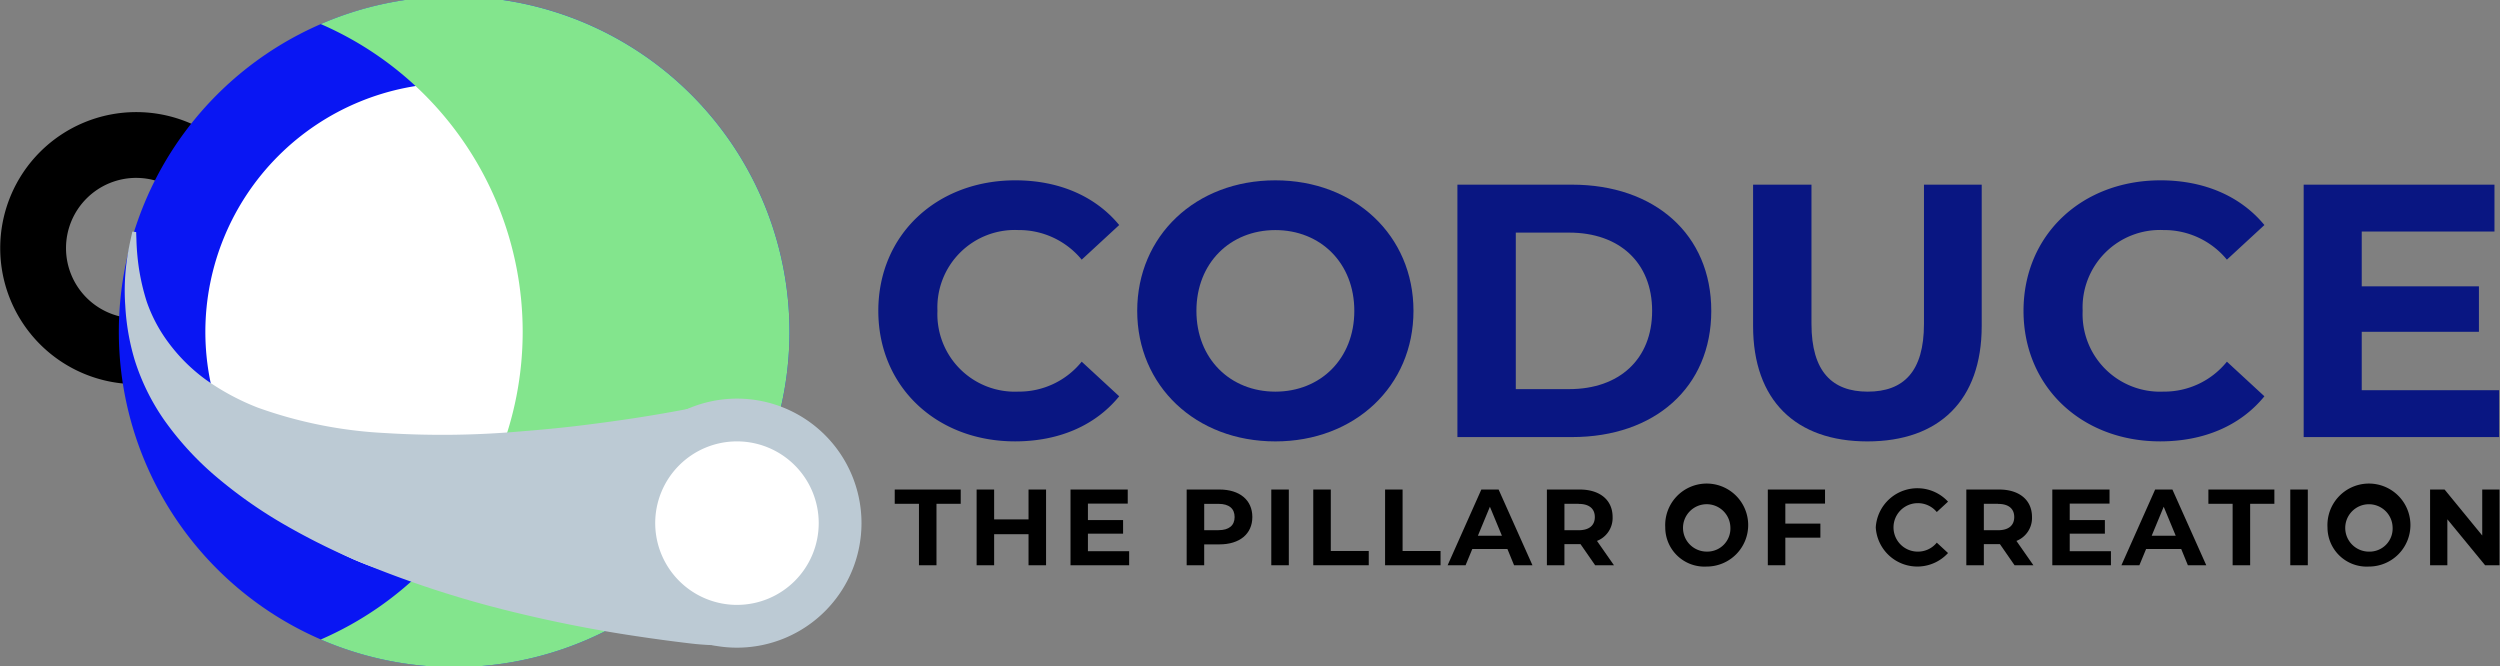
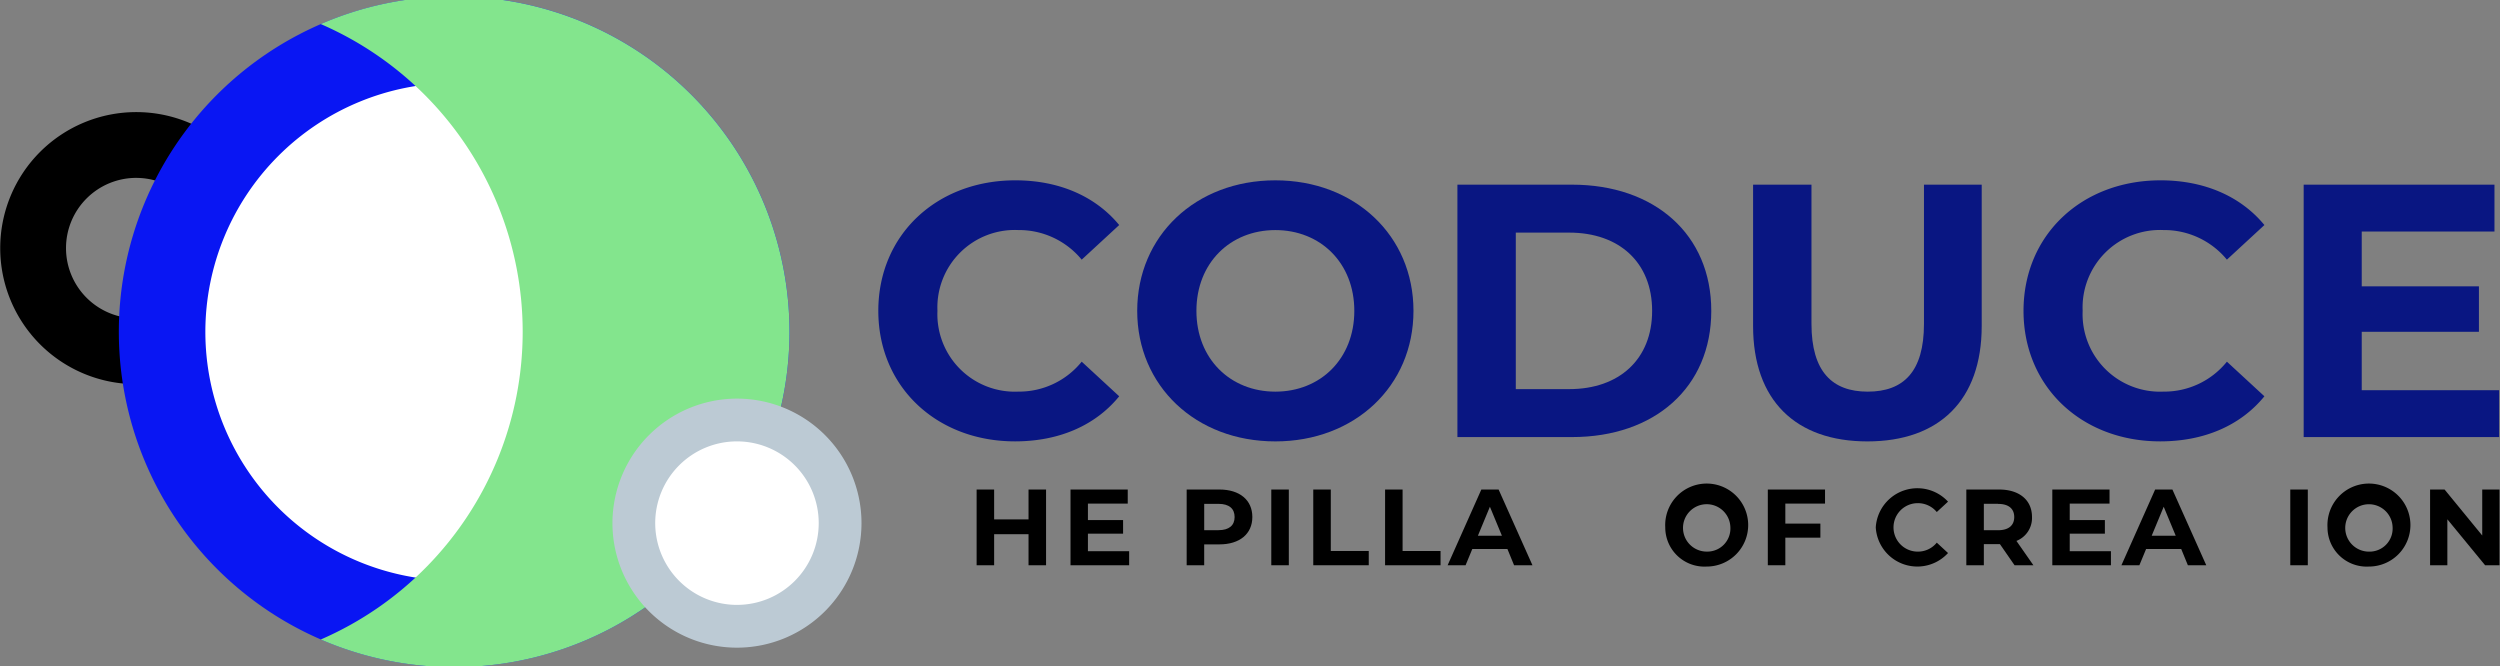
<svg xmlns="http://www.w3.org/2000/svg" width="304" height="81" viewBox="0 0 304 81">
  <rect x="0" y="0" width="304" height="81" fill="#808080" stroke="none" />
  <defs>
    <clipPath id="a">
      <rect width="304" height="81" transform="translate(0 0)" fill="none" />
    </clipPath>
    <clipPath id="c">
      <rect width="57.001" height="81.555" fill="none" />
    </clipPath>
  </defs>
  <g transform="translate(0.479 -0.4)">
    <g transform="translate(-0.479 0.4)" clip-path="url(#a)">
      <g transform="translate(0 -0.001)">
        <g clip-path="url(#a)">
          <path d="M16.542,49.681A16.541,16.541,0,1,1,33.083,33.14,16.56,16.56,0,0,1,16.542,49.681Zm0-25.083a8.541,8.541,0,1,0,8.541,8.542A8.552,8.552,0,0,0,16.542,24.6Z" transform="translate(0.026 -2.967)" />
          <path d="M57.4,77.033A35.516,35.516,0,1,1,92.916,41.517,35.556,35.556,0,0,1,57.4,77.033" transform="translate(-2.175 -1.171)" fill="#fff" />
          <path d="M56.661,10.524A30.254,30.254,0,1,1,26.407,40.778,30.289,30.289,0,0,1,56.661,10.524M56.661,0A40.777,40.777,0,1,0,97.439,40.778,40.778,40.778,0,0,0,56.661,0" transform="translate(-1.436 -0.432)" fill="#0916f3" />
          <g transform="translate(39.004 -0.432)" style="mix-blend-mode:multiply;isolation:isolate">
            <g clip-path="url(#c)">
              <path d="M69.031,73.558a49.581,49.581,0,0,0,0-62.953,32.012,32.012,0,0,1,0,62.953" transform="translate(-46.981 -1.305)" fill="#bdccd4" />
              <path d="M60.11,0A40.528,40.528,0,0,0,43.887,3.359a40.789,40.789,0,0,1,0,74.838A40.78,40.78,0,1,0,60.11,0" transform="translate(-43.887 0)" fill="#83e58d" />
            </g>
          </g>
          <path d="M121.2,41.372c0-9.253,7.1-15.873,16.663-15.873,5.305,0,9.735,1.929,12.629,5.437l-4.56,4.209a9.877,9.877,0,0,0-7.718-3.6,9.417,9.417,0,0,0-9.823,9.823,9.417,9.417,0,0,0,9.823,9.823,9.784,9.784,0,0,0,7.718-3.64l4.56,4.209c-2.894,3.552-7.323,5.482-12.673,5.482-9.515,0-16.619-6.622-16.619-15.873" transform="translate(-14.397 -3.57)" fill="#091682" />
          <path d="M157.1,41.372c0-9.121,7.1-15.873,16.794-15.873,9.647,0,16.8,6.709,16.8,15.873s-7.148,15.873-16.8,15.873c-9.69,0-16.794-6.753-16.794-15.873m26.4,0c0-5.832-4.122-9.823-9.6-9.823s-9.6,3.991-9.6,9.823,4.122,9.823,9.6,9.823,9.6-3.991,9.6-9.823" transform="translate(-18.815 -3.57)" fill="#091682" />
          <path d="M201.5,26.1h13.944c10.042,0,16.926,6.051,16.926,15.347s-6.884,15.346-16.926,15.346H201.5Zm13.593,24.862c6.095,0,10.085-3.639,10.085-9.515s-3.99-9.516-10.085-9.516H208.6v19.03Z" transform="translate(-24.279 -3.644)" fill="#091682" />
          <path d="M242.5,43.288V26.1h7.1V43.025c0,5.832,2.543,8.244,6.839,8.244,4.343,0,6.841-2.412,6.841-8.244V26.1H270.3V43.288c0,9.033-5.174,14.032-13.9,14.032s-13.9-5-13.9-14.032" transform="translate(-29.325 -3.644)" fill="#091682" />
          <path d="M280,41.372c0-9.253,7.1-15.873,16.663-15.873,5.305,0,9.735,1.929,12.629,5.437l-4.561,4.209a9.874,9.874,0,0,0-7.718-3.6,9.416,9.416,0,0,0-9.822,9.823,9.417,9.417,0,0,0,9.822,9.823,9.781,9.781,0,0,0,7.718-3.64l4.561,4.209c-2.894,3.552-7.323,5.482-12.673,5.482C287.1,57.246,280,50.624,280,41.372" transform="translate(-33.94 -3.57)" fill="#091682" />
          <path d="M342.615,51.093v5.7H318.848V26.1h23.2v5.7H325.908v6.665h14.25v5.525h-14.25v7.1Z" transform="translate(-38.721 -3.644)" fill="#091682" />
-           <path d="M95.064,82.227l-.073.024-.293.068c-.219.059-.533.126-.926.2a22.451,22.451,0,0,1-3.332.375,32.279,32.279,0,0,1-5.1-.223c-1.959-.232-4.158-.523-6.547-.885-4.778-.711-10.32-1.767-16.2-3.26a126.048,126.048,0,0,1-18.159-6.1,82.355,82.355,0,0,1-8.83-4.486A56.425,56.425,0,0,1,27.68,62.29,37.225,37.225,0,0,1,21.487,55.5,26.83,26.83,0,0,1,17.9,48.18a28.257,28.257,0,0,1-1.129-6.535,25.993,25.993,0,0,1,.109-4.916,30.473,30.473,0,0,1,.517-3.06c.152-.692.233-1.061.233-1.061l.464.056s.012.373.036,1.071a29.474,29.474,0,0,0,.248,2.982,26.722,26.722,0,0,0,1.008,4.433,18.411,18.411,0,0,0,2.676,5.012,21.02,21.02,0,0,0,4.585,4.509,28.988,28.988,0,0,0,6.264,3.352,53.656,53.656,0,0,0,15.518,3.084,109.728,109.728,0,0,0,16.314-.194c2.619-.207,5.15-.448,7.547-.744s4.66-.609,6.74-.931,3.979-.656,5.65-.973a34.46,34.46,0,0,1,4.3-.565,18.93,18.93,0,0,1,2.709.011c.3.028.524.053.664.082a.44.44,0,0,1,.114.035l.066.011Z" transform="translate(-1.536 -4.445)" fill="#bccad4" />
          <path d="M112.385,71.276A12.541,12.541,0,1,1,99.844,58.735a12.541,12.541,0,0,1,12.541,12.541" transform="translate(-10.226 -7.661)" fill="#fff" />
          <path d="M99.844,56.134A15.142,15.142,0,1,1,84.7,71.276,15.159,15.159,0,0,1,99.844,56.134Zm0,25.082A9.941,9.941,0,1,0,89.9,71.276,9.952,9.952,0,0,0,99.844,81.217Z" transform="translate(-10.226 -7.661)" fill="#bccad4" />
-           <path d="M126.423,70.112h-2.947V68.375H131.5v1.736h-2.947v7.471h-2.131Z" transform="translate(-14.677 -8.847)" />
          <path d="M143.276,68.375v9.208h-2.131V73.807h-4.183v3.775h-2.13V68.375h2.13v3.631h4.183V68.375Z" transform="translate(-16.075 -8.847)" />
          <path d="M154.981,75.872v1.71h-7.129V68.375h6.958v1.71h-4.841v2h4.275v1.657h-4.275v2.131Z" transform="translate(-17.677 -8.847)" />
          <path d="M171.945,71.716c0,2.052-1.539,3.328-4,3.328h-1.855v2.538h-2.131V68.374h3.986c2.46,0,4,1.277,4,3.342m-2.157,0c0-1.013-.658-1.6-1.96-1.6h-1.736v3.2h1.736c1.3,0,1.96-.591,1.96-1.591" transform="translate(-19.66 -8.847)" />
          <rect width="2.131" height="9.208" transform="translate(154.589 59.528)" />
          <path d="M181.512,68.375h2.131v7.472h4.616v1.735h-6.747Z" transform="translate(-21.819 -8.847)" />
          <path d="M191.472,68.375H193.6v7.472h4.616v1.735h-6.747Z" transform="translate(-23.045 -8.847)" />
          <path d="M207.416,75.61h-4.274l-.816,1.973h-2.183l4.1-9.208h2.1l4.117,9.208h-2.236Zm-.671-1.618-1.46-3.525-1.46,3.525Z" transform="translate(-24.112 -8.847)" />
-           <path d="M219.778,77.583,218,75.018h-1.96v2.565h-2.131V68.375H217.9c2.459,0,4,1.276,4,3.341A2.994,2.994,0,0,1,220,74.623l2.066,2.96Zm-2-7.471h-1.735v3.21h1.735c1.3,0,1.96-.605,1.96-1.6s-.658-1.6-1.96-1.6" transform="translate(-25.807 -8.847)" />
          <path d="M230.322,72.957a5.046,5.046,0,1,1,5.038,4.762,4.764,4.764,0,0,1-5.038-4.762m7.919,0A2.881,2.881,0,1,0,235.36,75.9a2.808,2.808,0,0,0,2.881-2.947" transform="translate(-27.826 -8.825)" />
          <path d="M246.673,70.085v2.433h4.261v1.71h-4.261v3.354h-2.131V68.375H251.5v1.71Z" transform="translate(-29.576 -8.847)" />
          <path d="M259.512,72.957a5.07,5.07,0,0,1,8.787-3.13l-1.368,1.262a2.965,2.965,0,0,0-2.316-1.078,2.946,2.946,0,0,0,0,5.892,2.935,2.935,0,0,0,2.316-1.092l1.368,1.263a5.062,5.062,0,0,1-8.787-3.118" transform="translate(-31.419 -8.825)" />
          <path d="M277.934,77.583l-1.776-2.565H274.2v2.565h-2.131V68.375h3.986c2.459,0,4,1.276,4,3.341a2.994,2.994,0,0,1-1.894,2.907l2.066,2.96Zm-2-7.471H274.2v3.21h1.736c1.3,0,1.959-.605,1.959-1.6s-.658-1.6-1.959-1.6" transform="translate(-32.964 -8.847)" />
          <path d="M291.121,75.872v1.71h-7.129V68.375h6.958v1.71H286.11v2h4.274v1.657H286.11v2.131Z" transform="translate(-34.431 -8.847)" />
          <path d="M300.849,75.61h-4.274l-.816,1.973h-2.183l4.1-9.208h2.1l4.117,9.208h-2.236Zm-.671-1.618-1.46-3.525-1.46,3.525Z" transform="translate(-35.611 -8.847)" />
-           <path d="M308.582,70.112h-2.947V68.375h8.024v1.736h-2.946v7.471h-2.131Z" transform="translate(-37.095 -8.847)" />
          <rect width="2.131" height="9.208" transform="translate(278.498 59.528)" />
          <path d="M322.151,72.957a5.046,5.046,0,1,1,5.038,4.762,4.764,4.764,0,0,1-5.038-4.762m7.918,0a2.881,2.881,0,1,0-2.88,2.947,2.807,2.807,0,0,0,2.88-2.947" transform="translate(-39.127 -8.825)" />
          <path d="M344.816,68.375v9.208h-1.75l-4.591-5.59v5.59h-2.1V68.375h1.763l4.578,5.59v-5.59Z" transform="translate(-40.877 -8.847)" />
        </g>
      </g>
    </g>
  </g>
</svg>